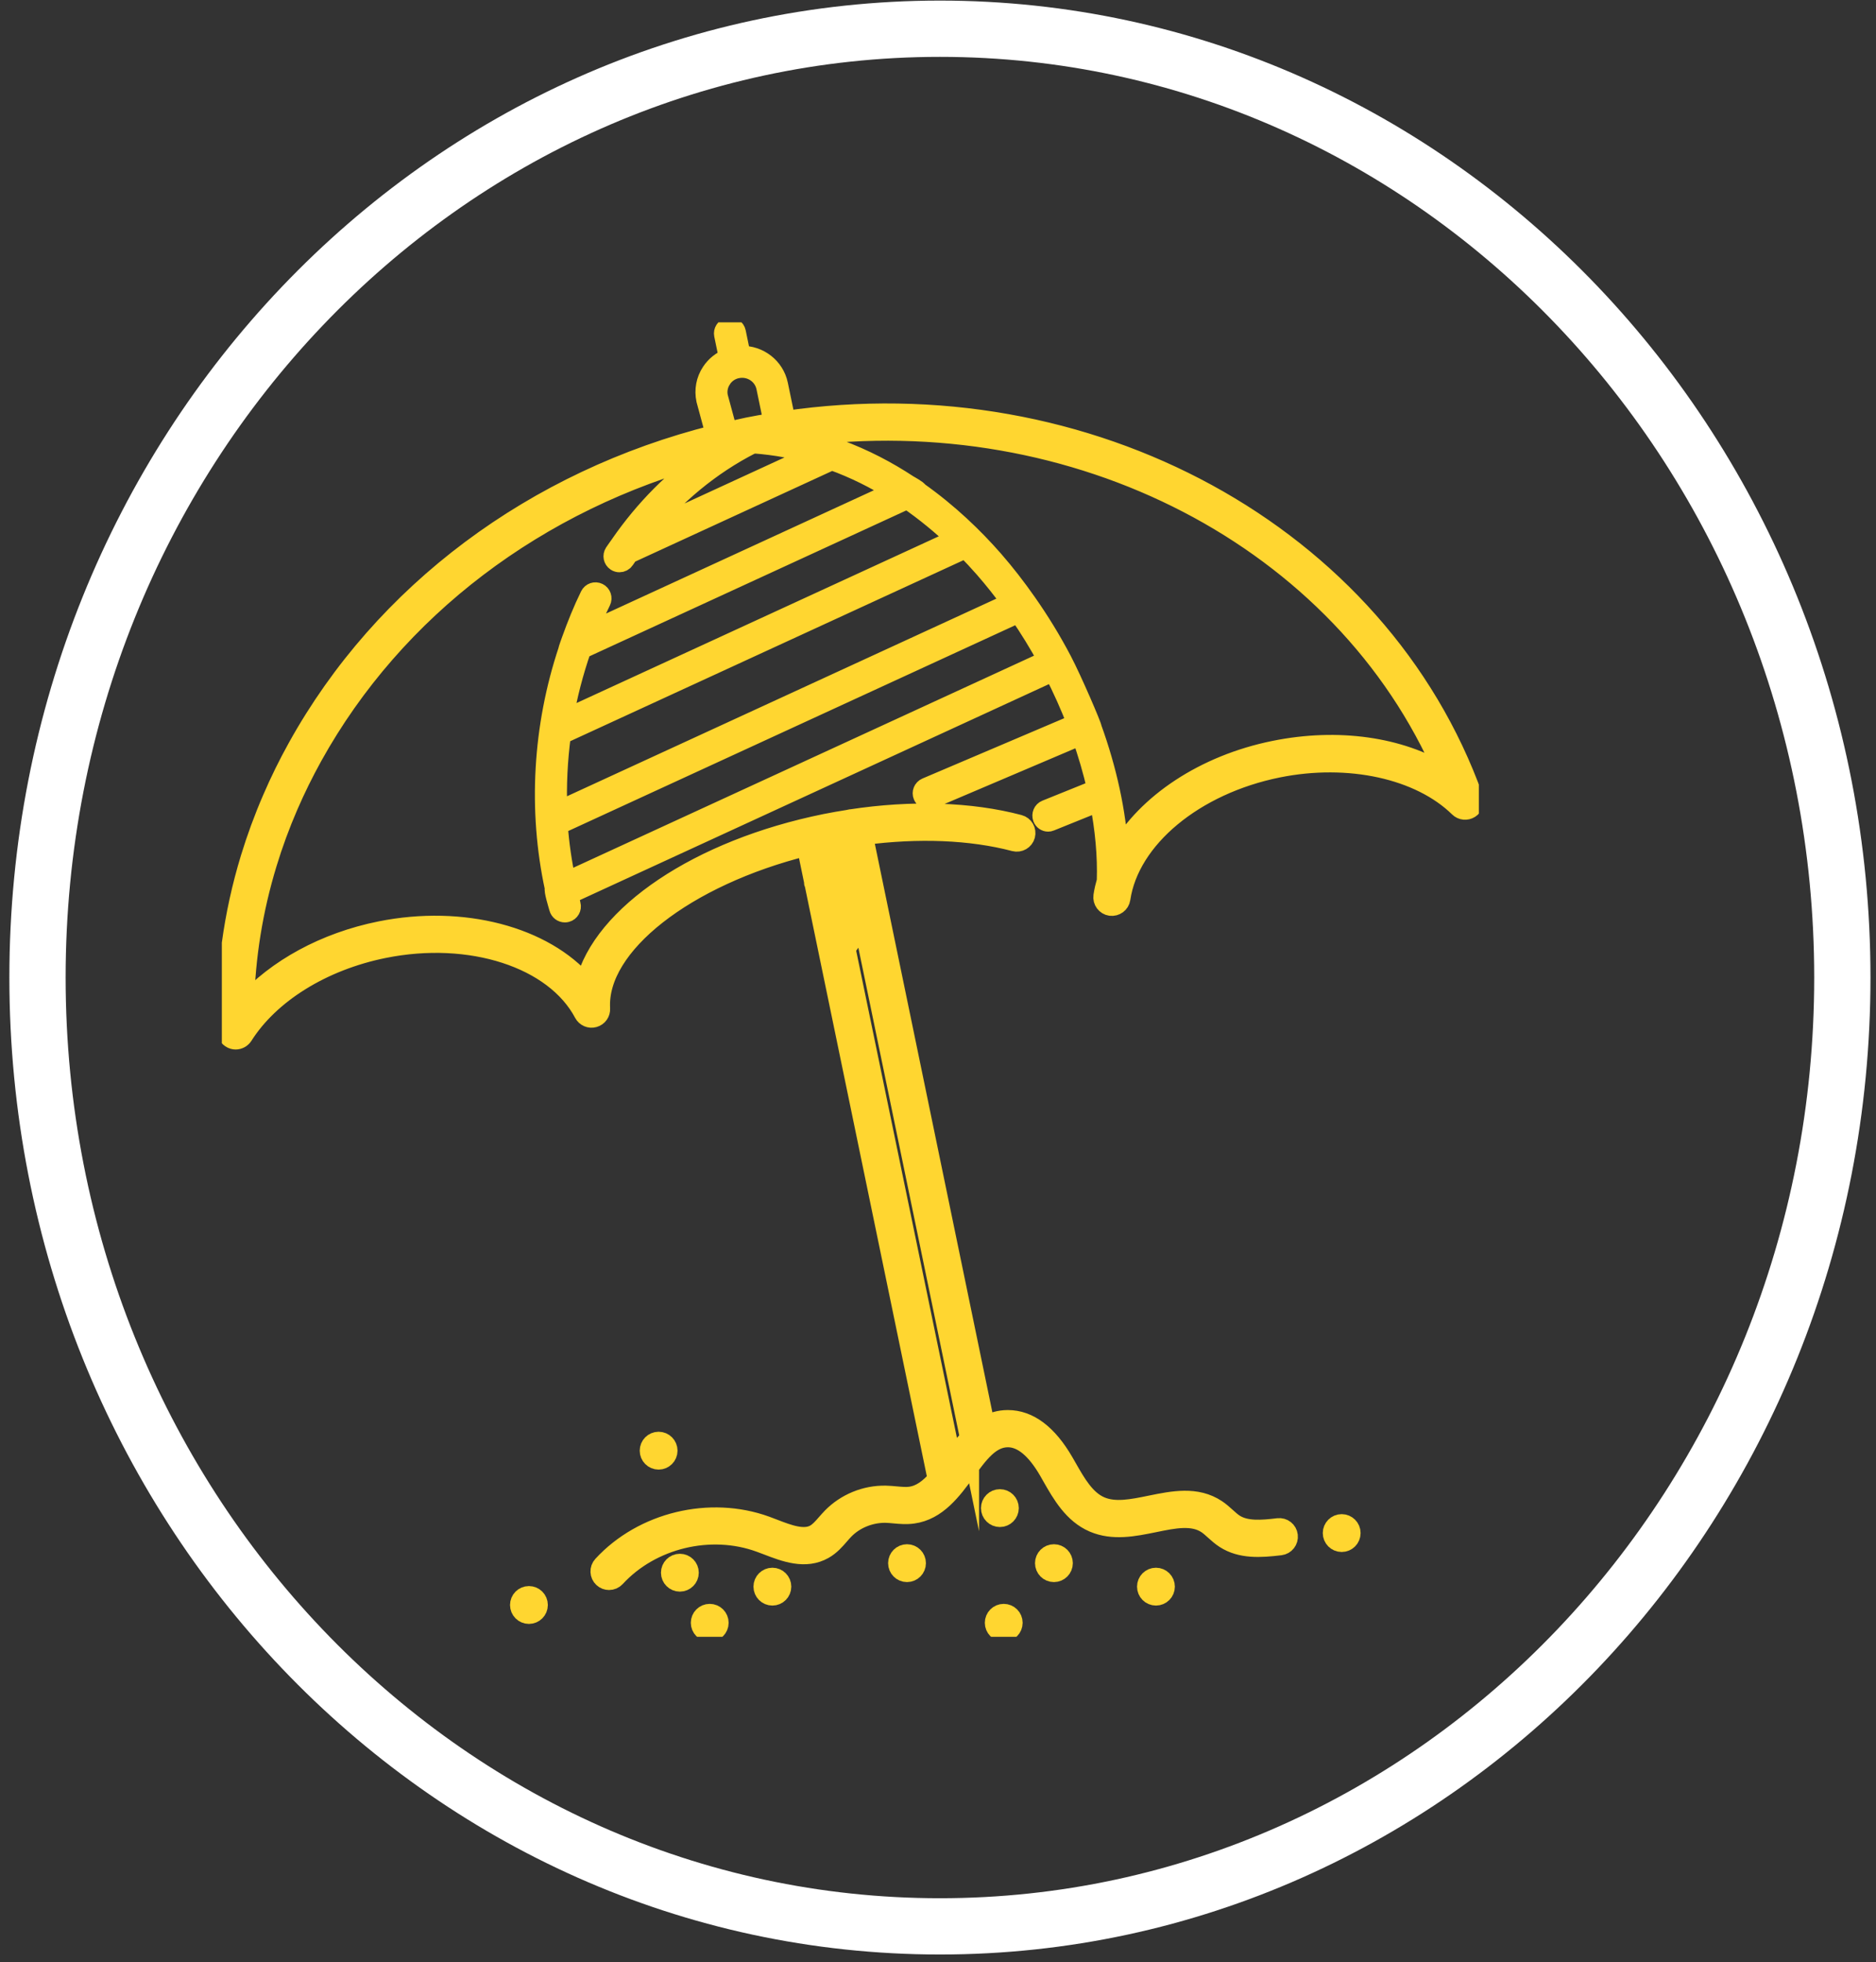
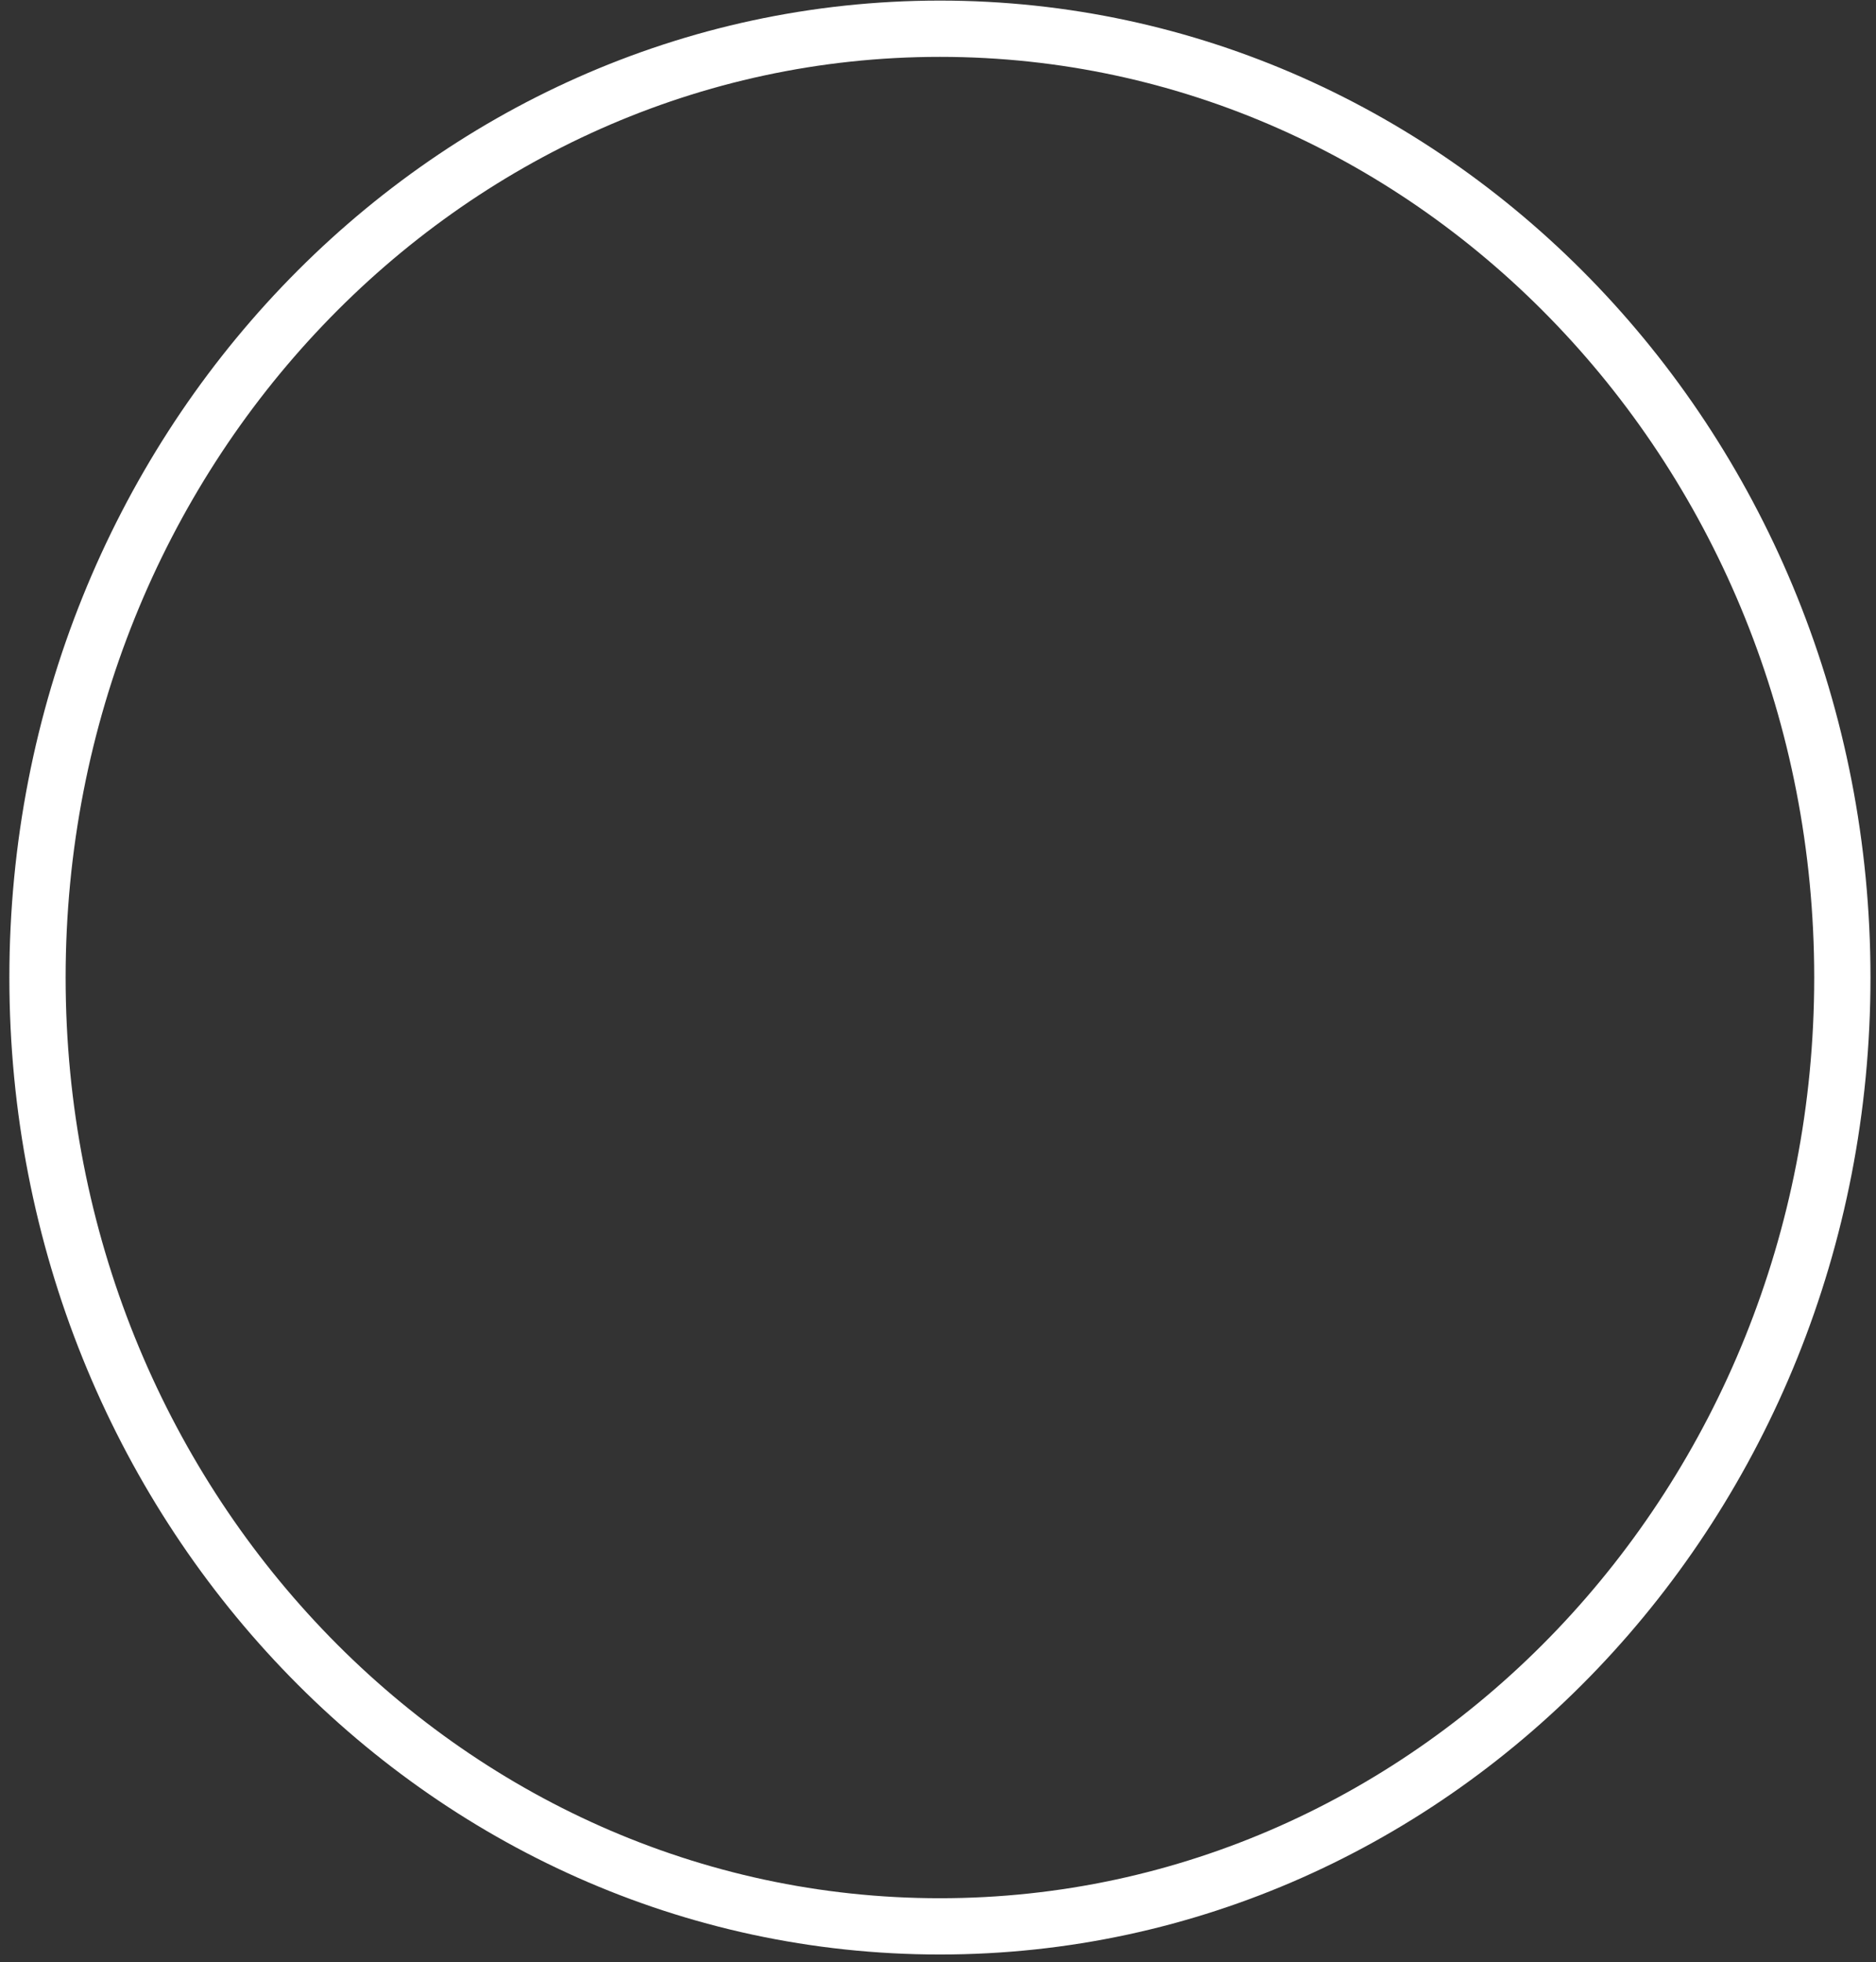
<svg xmlns="http://www.w3.org/2000/svg" width="197" height="206" viewBox="0 0 197 206" fill="none">
  <rect x="0" y="0" width="197" height="206" fill="#333333" stroke="none" />
  <path d="M98.702 3.016C150.906 3.016 193.466 47.478 193.466 102.629C193.466 157.78 150.906 202.242 98.702 202.242C46.499 202.242 3.938 157.78 3.938 102.629C3.938 47.478 46.499 3.016 98.702 3.016Z" stroke="white" stroke-width="5.908" />
  <g clip-path="url(#clip0_133_3783)">
    <path d="M154.756 83.788C144.826 56.028 114.193 39.475 82.445 44.142C82.445 43.963 82.459 43.795 82.416 43.593L81.752 40.385C81.367 38.526 79.689 37.255 77.828 37.308L77.323 34.866C77.246 34.495 76.876 34.259 76.515 34.336C76.145 34.413 75.909 34.774 75.986 35.145L76.491 37.582C75.751 37.871 75.111 38.377 74.664 39.056C74.096 39.913 73.899 40.939 74.116 41.979L75.097 45.601C56.106 50.359 40.237 62.188 31.21 78.461C30.239 80.209 29.349 82.015 28.566 83.836C27.676 85.887 26.902 87.997 26.257 90.106C24.449 96.044 23.622 102.147 23.795 108.253C23.809 108.672 24.093 109.034 24.497 109.149C24.579 109.173 24.666 109.183 24.747 109.183C25.069 109.183 25.372 109.019 25.555 108.74C28.359 104.309 33.875 100.894 40.304 99.594C49.398 97.754 58.217 100.615 61.276 106.389C61.487 106.784 61.944 106.987 62.377 106.861C62.81 106.741 63.098 106.337 63.069 105.889C62.685 99.247 72.004 92.018 84.671 88.859L85.436 92.567C85.416 92.649 85.426 92.726 85.484 92.794L98.41 155.287C97.583 156.226 96.698 156.929 95.602 157.079C95.135 157.141 94.621 157.093 94.077 157.045C93.722 157.011 93.366 156.982 93.015 156.973C90.879 156.925 88.802 157.796 87.345 159.28C87.138 159.492 86.946 159.713 86.749 159.935C86.364 160.378 85.998 160.792 85.575 161.033C84.412 161.693 82.796 161.076 81.238 160.474L80.449 160.175C74.558 158.032 67.484 159.737 63.257 164.332C62.901 164.717 62.925 165.324 63.315 165.68C63.498 165.849 63.728 165.931 63.959 165.931C64.219 165.931 64.474 165.825 64.661 165.622C68.383 161.577 74.601 160.07 79.795 161.967L80.555 162.251C82.435 162.974 84.565 163.792 86.513 162.689C87.22 162.29 87.734 161.702 88.182 161.182C88.35 160.989 88.518 160.792 88.701 160.609C89.797 159.492 91.394 158.861 92.971 158.875C93.279 158.88 93.587 158.909 93.9 158.938C94.52 158.996 95.164 159.053 95.852 158.962C98.42 158.62 100.012 156.433 101.421 154.507C102.81 152.6 104.013 150.953 105.83 150.943H105.84C107.321 150.943 108.749 152.113 110.091 154.43L110.428 155.022C111.476 156.862 112.664 158.952 114.828 159.877C116.886 160.758 119.084 160.31 121.209 159.877C123.287 159.448 125.249 159.049 126.716 160.026C127.009 160.219 127.264 160.46 127.523 160.691C127.874 161.009 128.226 161.317 128.62 161.572C130.332 162.67 132.356 162.535 134.453 162.285C134.977 162.222 135.348 161.746 135.285 161.221C135.223 160.696 134.756 160.325 134.222 160.387C132.486 160.599 130.832 160.725 129.649 159.968C129.341 159.771 129.072 159.52 128.798 159.275C128.466 158.976 128.134 158.678 127.764 158.432C125.638 157.021 123.186 157.522 120.82 158.003C118.896 158.398 117.083 158.769 115.573 158.119C114.001 157.445 113.025 155.73 112.082 154.073L111.736 153.471C110.029 150.529 108.043 149.036 105.835 149.036H105.816C104.931 149.036 104.167 149.291 103.479 149.676L90.668 87.722C96.415 86.961 101.95 87.173 106.537 88.382C107.042 88.512 107.566 88.214 107.701 87.703C107.836 87.193 107.533 86.672 107.023 86.538C101.921 85.189 95.741 84.996 89.374 85.965C89.36 85.965 89.345 85.965 89.336 85.965L89.067 86.022C88.278 86.147 87.484 86.282 86.691 86.441C73.351 89.133 63.209 96.059 61.425 103.259C57.14 98.27 48.614 95.968 39.919 97.721C34.134 98.886 29.013 101.684 25.69 105.407C25.805 100.446 26.604 95.5 28.075 90.67C28.695 88.628 29.445 86.586 30.306 84.602C31.066 82.844 31.932 81.091 32.87 79.395C41.468 63.907 56.467 52.565 74.452 47.754C70.855 50.229 67.686 53.408 65.094 57.155C65.065 57.184 65.051 57.217 65.027 57.251C64.849 57.511 64.656 57.761 64.483 58.026C64.276 58.344 64.363 58.763 64.68 58.97C64.796 59.047 64.926 59.081 65.051 59.081C65.272 59.081 65.493 58.97 65.623 58.773C65.758 58.561 65.912 58.368 66.051 58.161L87.35 48.361C89.735 49.218 91.928 50.325 93.924 51.578L61.723 66.397C62.161 65.289 62.622 64.191 63.147 63.122C63.31 62.785 63.175 62.375 62.834 62.207C62.492 62.038 62.089 62.178 61.92 62.52C61.175 64.037 60.545 65.607 59.973 67.201C59.973 67.201 59.607 68.203 59.631 68.237C56.948 76.27 56.433 85.035 58.212 93.261C58.087 93.454 58.563 94.966 58.664 95.337C58.746 95.645 59.02 95.842 59.323 95.842C59.381 95.842 59.439 95.833 59.496 95.818C59.862 95.722 60.078 95.346 59.977 94.98C59.886 94.633 59.833 94.277 59.746 93.925L110.615 70.51C111.529 72.292 112.342 74.107 113.049 75.937L97.256 82.656C96.91 82.805 96.746 83.205 96.895 83.552C97.006 83.812 97.256 83.966 97.521 83.966C97.607 83.966 97.698 83.947 97.79 83.913L113.525 77.219C114.188 79.092 114.737 80.975 115.16 82.839L109.827 84.992C109.49 85.126 109.326 85.521 109.452 85.873C109.553 86.143 109.798 86.311 110.062 86.311C110.139 86.311 110.221 86.297 110.298 86.263L115.439 84.187C115.996 87.038 116.261 89.837 116.174 92.481C116.025 93.006 115.895 93.531 115.819 94.065C115.742 94.585 116.102 95.072 116.622 95.149C117.146 95.216 117.627 94.865 117.704 94.344C118.637 88.045 125.427 82.41 134.213 80.638C141.633 79.145 149.082 80.773 153.184 84.789C153.501 85.102 153.992 85.151 154.367 84.91C154.742 84.674 154.901 84.207 154.752 83.788H154.756ZM101.81 150.986C101.127 151.694 100.521 152.508 99.949 153.288L88.841 99.589L90.653 97.056L101.81 150.991V150.986ZM90.504 96.324L88.691 98.857L88.259 96.772L90.072 94.239L90.504 96.324ZM89.514 91.522L89.927 93.516L88.114 96.049L87.701 94.055L89.514 91.522ZM89.365 90.795L87.552 93.328L87.095 91.123L88.908 88.589L89.365 90.795ZM88.619 88.055L86.946 90.395L86.551 88.474L88.624 88.055H88.619ZM75.803 39.802C76.179 39.234 76.751 38.849 77.419 38.714H77.429C77.602 38.68 77.77 38.666 77.934 38.666C79.117 38.666 80.175 39.484 80.42 40.669L81.084 43.877C81.117 44.036 81.122 44.219 81.084 44.363C80.237 44.503 79.386 44.652 78.535 44.821C77.823 44.965 77.131 45.139 76.429 45.302L75.443 41.666C75.308 41.026 75.438 40.366 75.803 39.812V39.802ZM67.744 55.869C70.846 51.997 74.63 48.866 78.881 46.689C78.891 46.689 78.9 46.684 78.915 46.68C79.04 46.656 79.16 46.636 79.28 46.612C81.449 46.781 83.503 47.161 85.436 47.72L67.744 55.864V55.869ZM61.088 68.174L95.275 52.44C97.165 53.745 98.867 55.156 100.363 56.586L59.189 75.533C59.617 73.028 60.256 70.567 61.088 68.174ZM58.958 77.141L101.406 57.607C102.094 58.306 102.738 58.999 103.33 59.673C104.325 60.81 105.273 62.009 106.167 63.242L58.568 85.146C58.467 82.473 58.597 79.795 58.953 77.141H58.958ZM59.463 92.543C59.059 90.593 58.761 88.623 58.621 86.629L106.965 64.379C108.057 65.963 109.067 67.606 109.985 69.291L59.463 92.543ZM133.842 78.76C126.456 80.248 120.373 84.346 117.492 89.394C117.242 85.223 116.275 80.802 114.693 76.429C114.732 76.284 112.645 71.406 111.553 69.325C110.447 67.216 109.197 65.178 107.831 63.233C106.744 61.682 105.59 60.189 104.359 58.778C102.286 56.408 99.636 53.846 96.434 51.583C96.458 51.448 95.414 50.879 95.414 50.879C93.202 49.42 90.735 48.124 88.033 47.132C87.042 46.747 84.984 46.16 83.743 45.89C112.991 42.018 141.065 56.548 151.707 81.235C147.024 78.365 140.512 77.411 133.842 78.76Z" fill="#FFD630" stroke="#FFD630" stroke-width="2" stroke-miterlimit="10" />
    <path d="M69.162 153.288C69.707 153.288 70.148 152.846 70.148 152.301C70.148 151.756 69.707 151.314 69.162 151.314C68.618 151.314 68.177 151.756 68.177 152.301C68.177 152.846 68.618 153.288 69.162 153.288Z" fill="#FFD630" stroke="#FFD630" stroke-width="2" stroke-miterlimit="10" />
    <path d="M55.544 169.49C56.088 169.49 56.529 169.048 56.529 168.502C56.529 167.957 56.088 167.515 55.544 167.515C54.999 167.515 54.558 167.957 54.558 168.502C54.558 169.048 54.999 169.49 55.544 169.49Z" fill="#FFD630" stroke="#FFD630" stroke-width="2" stroke-miterlimit="10" />
-     <path d="M121.387 167.563C121.932 167.563 122.373 167.121 122.373 166.576C122.373 166.031 121.932 165.589 121.387 165.589C120.843 165.589 120.401 166.031 120.401 166.576C120.401 167.121 120.843 167.563 121.387 167.563Z" fill="#FFD630" stroke="#FFD630" stroke-width="2" stroke-miterlimit="10" />
    <path d="M140.892 161.938C141.437 161.938 141.878 161.496 141.878 160.951C141.878 160.406 141.437 159.964 140.892 159.964C140.348 159.964 139.906 160.406 139.906 160.951C139.906 161.496 140.348 161.938 140.892 161.938Z" fill="#FFD630" stroke="#FFD630" stroke-width="2" stroke-miterlimit="10" />
-     <path d="M104.998 159.318C105.543 159.318 105.984 158.876 105.984 158.331C105.984 157.786 105.543 157.344 104.998 157.344C104.454 157.344 104.013 157.786 104.013 158.331C104.013 158.876 104.454 159.318 104.998 159.318Z" fill="#FFD630" stroke="#FFD630" stroke-width="2" stroke-miterlimit="10" />
+     <path d="M104.998 159.318C105.543 159.318 105.984 158.876 105.984 158.331C105.984 157.786 105.543 157.344 104.998 157.344C104.454 157.344 104.013 157.786 104.013 158.331C104.013 158.876 104.454 159.318 104.998 159.318" fill="#FFD630" stroke="#FFD630" stroke-width="2" stroke-miterlimit="10" />
    <path d="M110.673 165.098C111.217 165.098 111.659 164.655 111.659 164.11C111.659 163.565 111.217 163.123 110.673 163.123C110.129 163.123 109.687 163.565 109.687 164.11C109.687 164.655 110.129 165.098 110.673 165.098Z" fill="#FFD630" stroke="#FFD630" stroke-width="2" stroke-miterlimit="10" />
    <path d="M95.246 165.098C95.79 165.098 96.232 164.655 96.232 164.11C96.232 163.565 95.79 163.123 95.246 163.123C94.701 163.123 94.26 163.565 94.26 164.11C94.26 164.655 94.701 165.098 95.246 165.098Z" fill="#FFD630" stroke="#FFD630" stroke-width="2" stroke-miterlimit="10" />
-     <path d="M81.108 167.563C81.652 167.563 82.094 167.121 82.094 166.576C82.094 166.031 81.652 165.589 81.108 165.589C80.563 165.589 80.122 166.031 80.122 166.576C80.122 167.121 80.563 167.563 81.108 167.563Z" fill="#FFD630" stroke="#FFD630" stroke-width="2" stroke-miterlimit="10" />
    <path d="M71.394 166.099C71.938 166.099 72.38 165.657 72.38 165.112C72.38 164.567 71.938 164.125 71.394 164.125C70.849 164.125 70.408 164.567 70.408 165.112C70.408 165.657 70.849 166.099 71.394 166.099Z" fill="#FFD630" stroke="#FFD630" stroke-width="2" stroke-miterlimit="10" />
    <path d="M74.529 171.358C75.074 171.358 75.515 170.916 75.515 170.371C75.515 169.826 75.074 169.384 74.529 169.384C73.985 169.384 73.543 169.826 73.543 170.371C73.543 170.916 73.985 171.358 74.529 171.358Z" fill="#FFD630" stroke="#FFD630" stroke-width="2" stroke-miterlimit="10" />
    <path d="M105.402 171.358C105.947 171.358 106.388 170.916 106.388 170.371C106.388 169.826 105.947 169.384 105.402 169.384C104.858 169.384 104.417 169.826 104.417 170.371C104.417 170.916 104.858 171.358 105.402 171.358Z" fill="#FFD630" stroke="#FFD630" stroke-width="2" stroke-miterlimit="10" />
  </g>
  <defs>
    <clipPath id="clip0_133_3783">
-       <rect width="132" height="138" fill="white" transform="translate(23.295 33.84)" />
-     </clipPath>
+       </clipPath>
  </defs>
</svg>